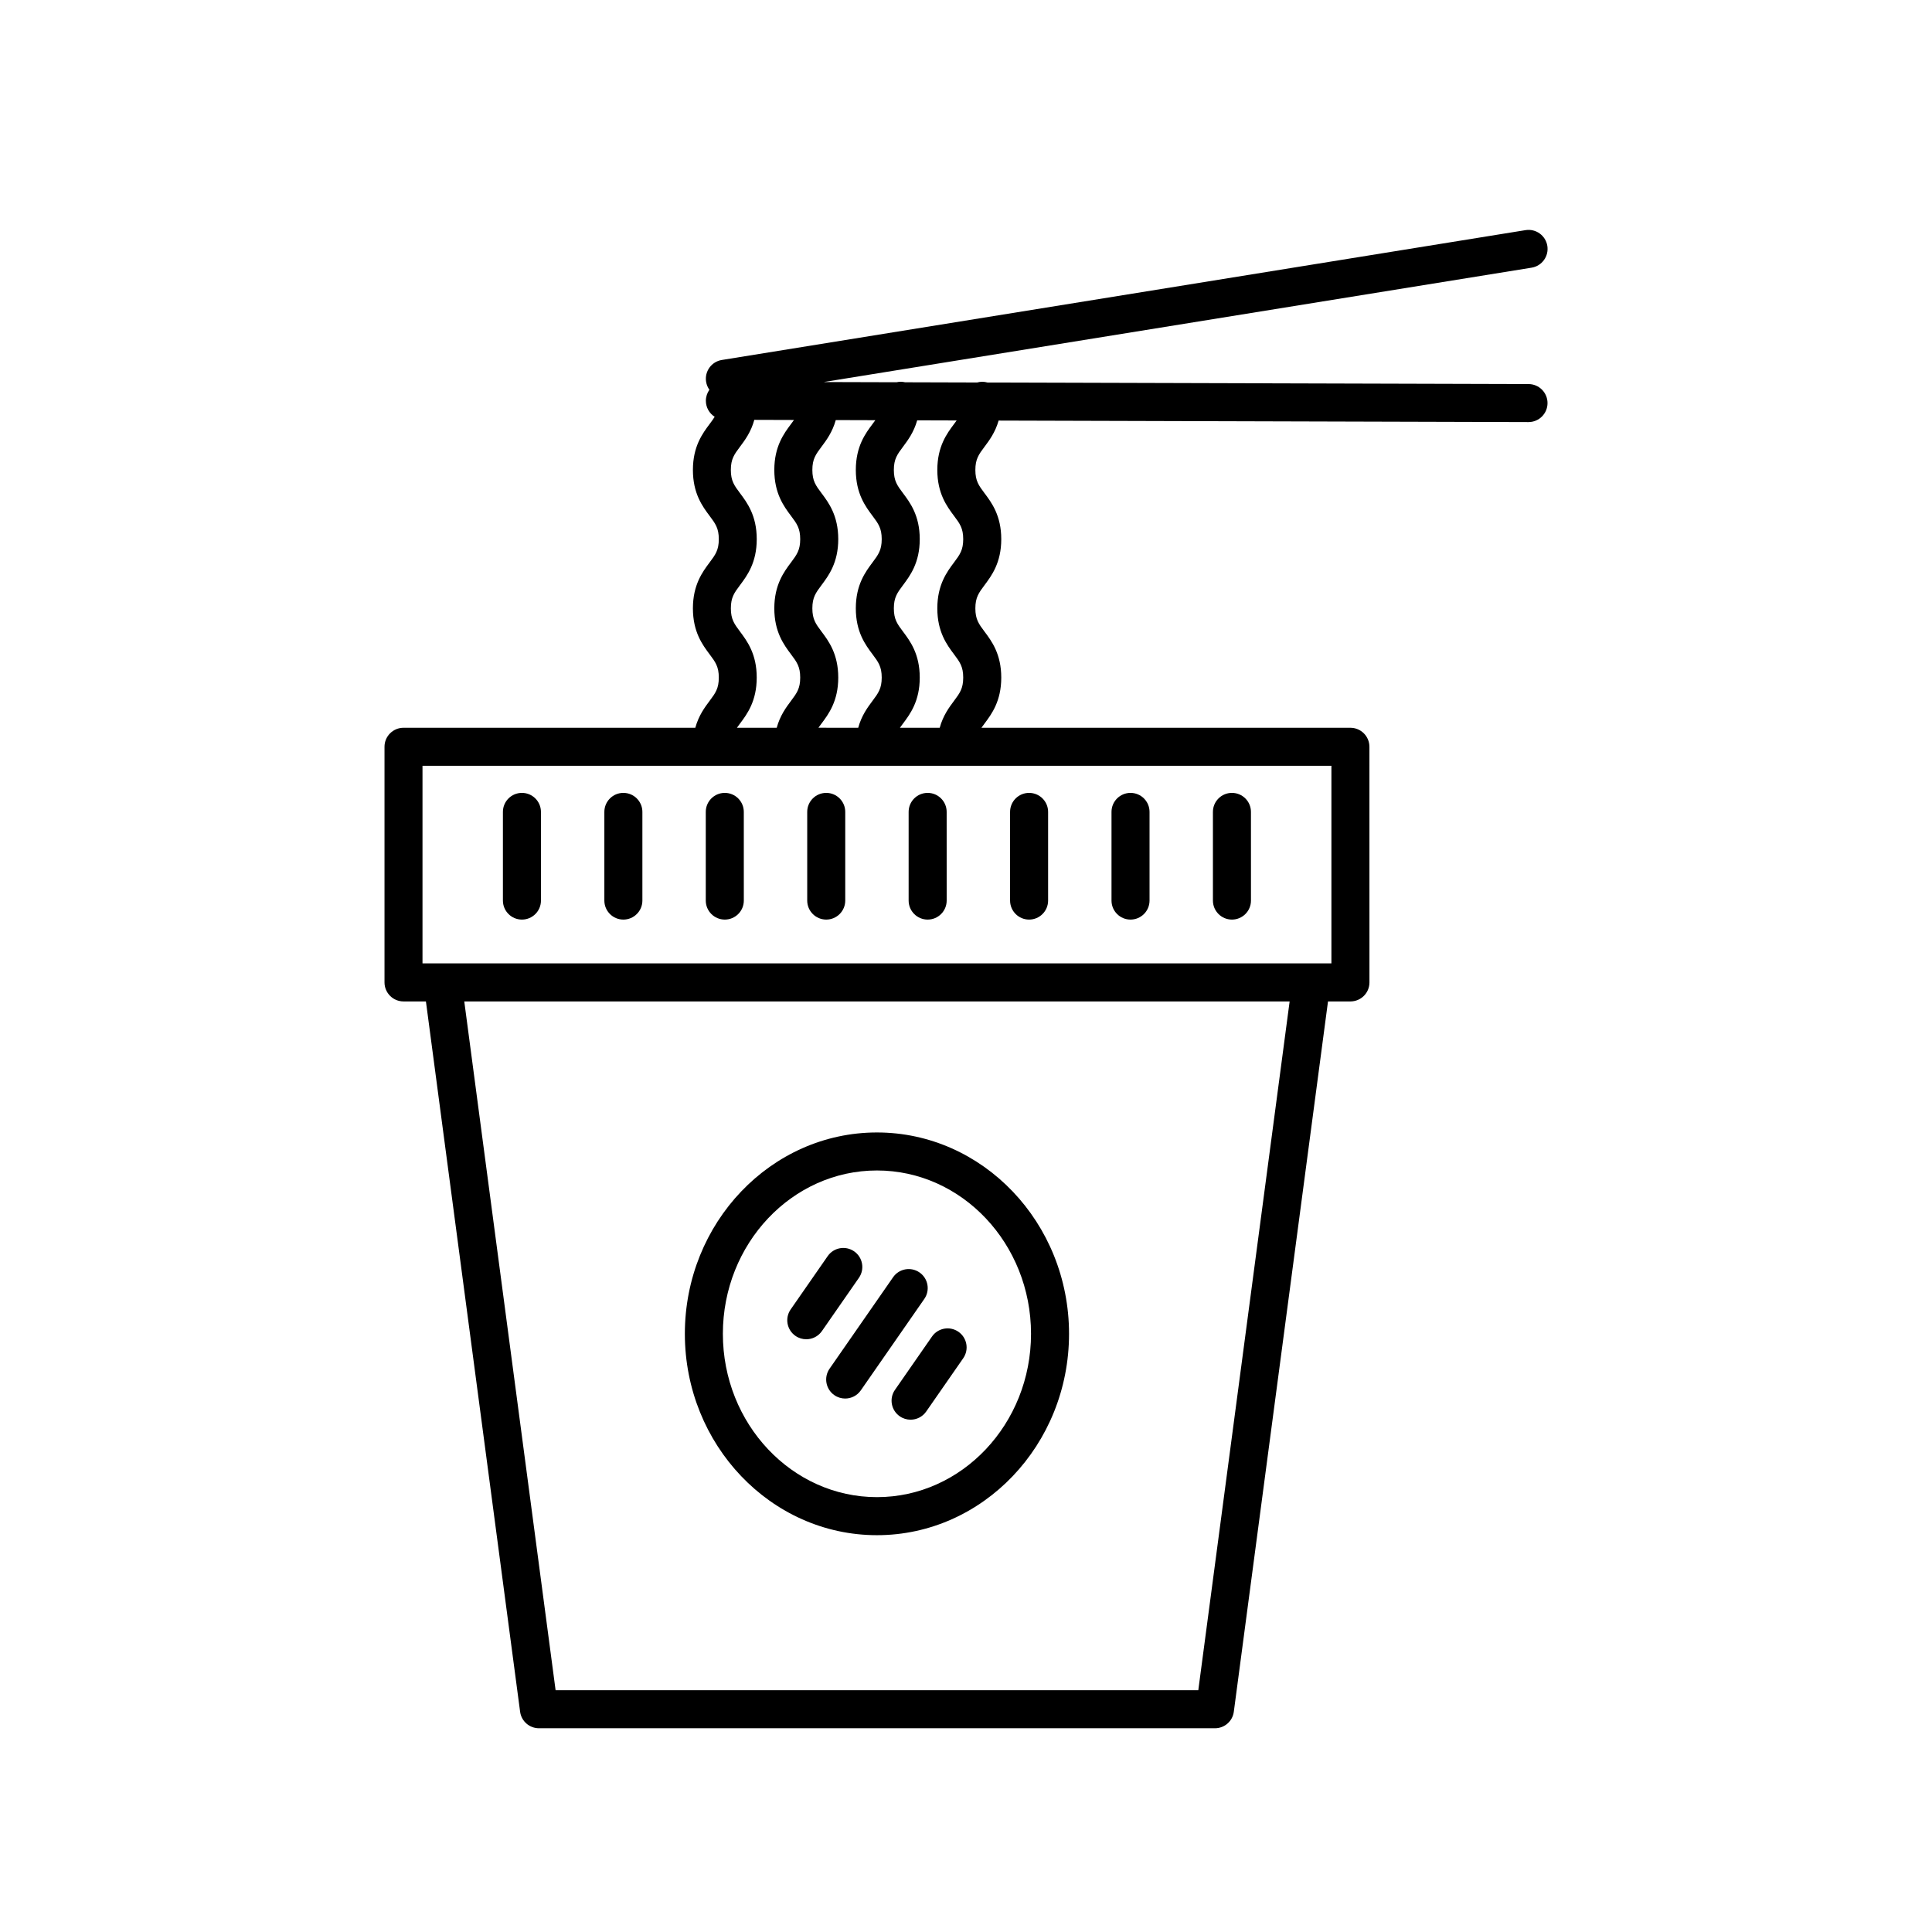
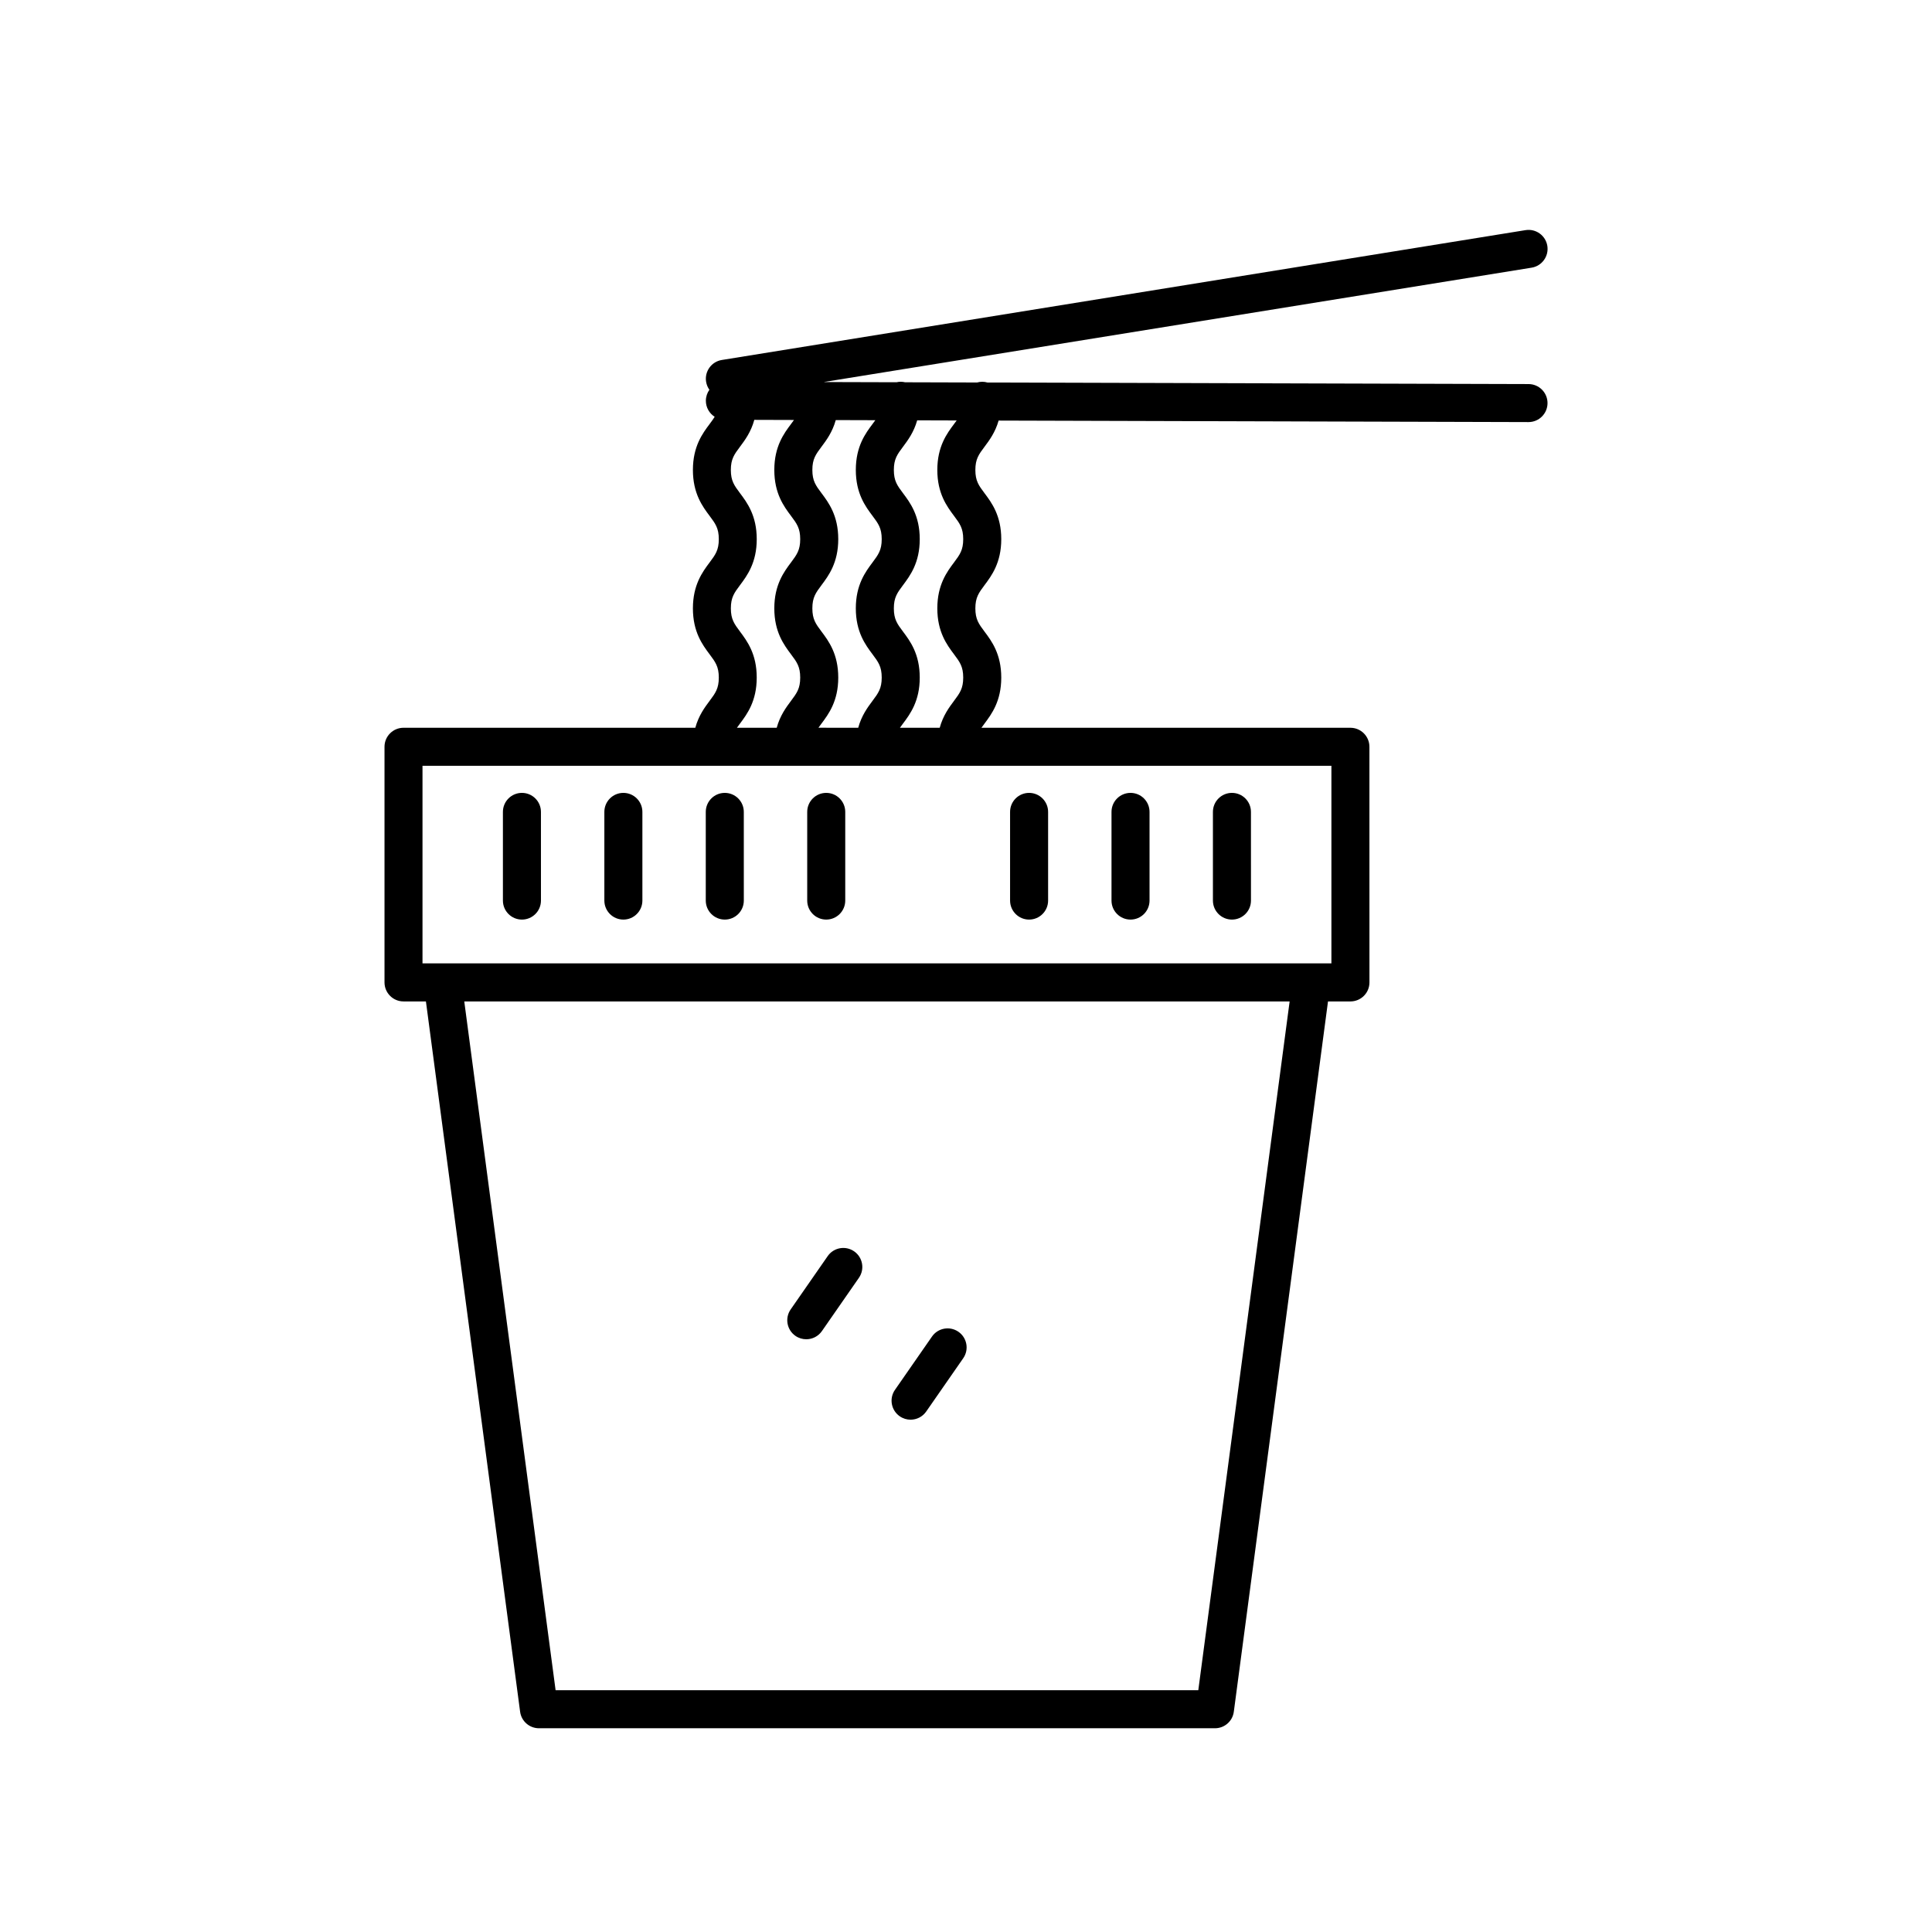
<svg xmlns="http://www.w3.org/2000/svg" fill="#000000" width="800px" height="800px" version="1.1" viewBox="144 144 512 512">
  <g>
    <path d="m250.93 409.39h5.945l24.961 188.24c0.332 2.504 2.469 4.375 4.996 4.375h179.15c2.527 0 4.664-1.871 4.992-4.375l24.961-188.24h5.945c2.781 0 5.039-2.254 5.039-5.039l-0.008-62.445c0-2.781-2.258-5.039-5.039-5.039h-97.781c0.246-0.355 0.52-0.719 0.816-1.113 1.871-2.5 4.438-5.926 4.438-12.188 0-6.262-2.562-9.688-4.438-12.188-1.512-2.023-2.426-3.242-2.426-6.152 0-2.91 0.914-4.129 2.426-6.152 1.871-2.5 4.438-5.926 4.438-12.188s-2.562-9.688-4.438-12.188c-1.512-2.019-2.426-3.242-2.426-6.152 0-2.906 0.914-4.129 2.426-6.148 1.266-1.691 2.848-3.812 3.738-6.941l140.41 0.398h0.016c2.777 0 5.031-2.246 5.039-5.023 0.008-2.781-2.242-5.043-5.023-5.051l-143.39-0.41c-0.441-0.125-0.906-0.199-1.387-0.199-0.473 0-0.926 0.07-1.359 0.191l-19.094-0.055c-0.367-0.086-0.75-0.137-1.145-0.137-0.387 0-0.762 0.047-1.121 0.129l-19.312-0.055 187.61-30.309c2.746-0.441 4.613-3.031 4.172-5.777-0.445-2.746-3.027-4.613-5.777-4.172l-212.99 34.41c-2.746 0.441-4.613 3.031-4.168 5.777 0.129 0.789 0.434 1.508 0.871 2.117-0.582 0.82-0.93 1.82-0.934 2.902-0.004 1.793 0.93 3.367 2.336 4.262-0.367 0.605-0.812 1.207-1.332 1.902-1.871 2.5-4.438 5.926-4.438 12.188s2.562 9.688 4.438 12.188c1.512 2.023 2.426 3.242 2.426 6.152 0 2.906-0.914 4.129-2.426 6.152-1.871 2.5-4.438 5.926-4.438 12.188s2.562 9.688 4.438 12.188c1.512 2.023 2.426 3.242 2.426 6.152 0 2.906-0.914 4.129-2.426 6.152-1.293 1.73-2.918 3.906-3.801 7.152l-77.328-0.004c-2.781 0-5.039 2.258-5.039 5.039v62.445c0.004 2.781 2.258 5.039 5.039 5.039zm210.63 182.54h-170.32l-24.203-182.54h218.73zm-64.723-311.2c1.512 2.023 2.426 3.242 2.426 6.152 0 2.906-0.914 4.129-2.426 6.152-1.871 2.5-4.438 5.926-4.438 12.188s2.562 9.688 4.438 12.188c1.512 2.023 2.426 3.242 2.426 6.152 0 2.906-0.914 4.129-2.426 6.152-1.293 1.73-2.918 3.906-3.801 7.152h-10.547c0.246-0.355 0.52-0.719 0.816-1.113 1.871-2.5 4.438-5.926 4.438-12.188s-2.562-9.688-4.438-12.188c-1.516-2.023-2.426-3.242-2.426-6.152 0-2.91 0.914-4.129 2.426-6.152 1.871-2.5 4.438-5.926 4.438-12.188 0-6.262-2.562-9.688-4.438-12.188-1.516-2.019-2.426-3.242-2.426-6.152 0-2.906 0.914-4.129 2.426-6.148 1.273-1.703 2.871-3.84 3.758-7.004l10.465 0.031c-0.215 0.297-0.441 0.605-0.691 0.938-1.871 2.5-4.438 5.926-4.438 12.188 0 6.25 2.566 9.676 4.438 12.18zm-35.945 56.129c0.246-0.355 0.52-0.719 0.816-1.113 1.871-2.5 4.438-5.926 4.438-12.188 0-6.262-2.562-9.688-4.438-12.188-1.516-2.023-2.426-3.242-2.426-6.152 0-2.91 0.914-4.129 2.426-6.152 1.871-2.5 4.438-5.926 4.438-12.188s-2.562-9.688-4.438-12.188c-1.516-2.019-2.426-3.242-2.426-6.152 0-2.906 0.914-4.129 2.426-6.148 1.285-1.715 2.891-3.863 3.777-7.066l10.488 0.031c-0.227 0.316-0.469 0.645-0.734 0.996-1.871 2.5-4.438 5.926-4.438 12.188s2.562 9.688 4.438 12.188c1.512 2.023 2.426 3.242 2.426 6.152 0 2.906-0.914 4.129-2.426 6.152-1.871 2.5-4.438 5.926-4.438 12.188s2.562 9.688 4.438 12.188c1.512 2.023 2.426 3.242 2.426 6.152 0 2.906-0.914 4.129-2.426 6.152-1.293 1.73-2.918 3.906-3.801 7.152zm-20.781-25.488c-1.512-2.023-2.426-3.242-2.426-6.152 0-2.91 0.914-4.129 2.426-6.152 1.871-2.5 4.434-5.926 4.434-12.188s-2.562-9.688-4.438-12.188c-1.512-2.023-2.426-3.242-2.426-6.152 0-2.906 0.914-4.129 2.426-6.148 1.293-1.727 2.91-3.894 3.793-7.125l10.516 0.031c-0.238 0.336-0.496 0.684-0.777 1.059-1.871 2.5-4.438 5.926-4.438 12.188 0 6.262 2.562 9.688 4.438 12.188 1.512 2.023 2.426 3.242 2.426 6.152 0 2.906-0.914 4.129-2.426 6.152-1.871 2.5-4.438 5.926-4.438 12.188s2.562 9.688 4.438 12.188c1.512 2.023 2.426 3.242 2.426 6.152 0 2.906-0.914 4.129-2.426 6.152-1.293 1.73-2.918 3.906-3.801 7.152h-10.547c0.246-0.355 0.52-0.719 0.816-1.113 1.871-2.5 4.434-5.926 4.434-12.188 0.008-6.269-2.559-9.695-4.43-12.195zm-84.145 35.566h240.87v52.367h-240.87z" />
    <path d="m282.32 387.7c2.781 0 5.039-2.254 5.039-5.039l-0.004-23.5c0-2.781-2.258-5.039-5.039-5.039s-5.039 2.254-5.039 5.039v23.5c0.004 2.781 2.258 5.039 5.043 5.039z" />
    <path d="m309.2 387.7c2.781 0 5.039-2.254 5.039-5.039v-23.5c0-2.781-2.258-5.039-5.039-5.039s-5.039 2.254-5.039 5.039v23.5c0 2.781 2.258 5.039 5.039 5.039z" />
    <path d="m336.08 387.7c2.781 0 5.039-2.254 5.039-5.039l-0.004-23.5c0-2.781-2.258-5.039-5.039-5.039s-5.039 2.254-5.039 5.039v23.5c0.004 2.781 2.258 5.039 5.043 5.039z" />
    <path d="m362.96 387.7c2.781 0 5.039-2.254 5.039-5.039v-23.5c0-2.781-2.258-5.039-5.039-5.039s-5.039 2.254-5.039 5.039v23.5c0 2.781 2.258 5.039 5.039 5.039z" />
-     <path d="m389.84 387.7c2.781 0 5.039-2.254 5.039-5.039l-0.004-23.5c0-2.781-2.258-5.039-5.039-5.039s-5.039 2.254-5.039 5.039v23.5c0.004 2.781 2.258 5.039 5.043 5.039z" />
    <path d="m416.72 387.7c2.781 0 5.039-2.254 5.039-5.039v-23.5c0-2.781-2.258-5.039-5.039-5.039s-5.039 2.254-5.039 5.039v23.5c0.004 2.781 2.258 5.039 5.039 5.039z" />
    <path d="m443.6 387.7c2.781 0 5.039-2.254 5.039-5.039v-23.5c0-2.781-2.258-5.039-5.039-5.039s-5.039 2.254-5.039 5.039v23.5c0 2.781 2.258 5.039 5.039 5.039z" />
    <path d="m470.48 387.7c2.781 0 5.039-2.254 5.039-5.039l-0.004-23.5c0-2.781-2.258-5.039-5.039-5.039s-5.039 2.254-5.039 5.039v23.5c0.004 2.781 2.258 5.039 5.043 5.039z" />
-     <path d="m376.4 550.84c28.07 0 50.906-23.938 50.906-53.363 0-29.426-22.836-53.363-50.906-53.363-28.07 0-50.906 23.938-50.906 53.363 0 29.422 22.836 53.363 50.906 53.363zm0-96.652c22.516 0 40.832 19.418 40.832 43.285 0 23.867-18.316 43.285-40.832 43.285-22.516 0-40.832-19.418-40.832-43.285 0-23.867 18.316-43.285 40.832-43.285z" />
    <path d="m354.8 498.02c0.875 0.609 1.879 0.898 2.871 0.898 1.594 0 3.164-0.754 4.144-2.164l9.809-14.121c1.586-2.285 1.02-5.426-1.266-7.012-2.285-1.586-5.426-1.023-7.012 1.266l-9.809 14.121c-1.59 2.285-1.023 5.426 1.262 7.012z" />
    <path d="m382.44 519.33c0.875 0.609 1.879 0.902 2.871 0.902 1.594 0 3.164-0.754 4.144-2.164l9.809-14.121c1.586-2.285 1.02-5.426-1.266-7.012-2.285-1.586-5.426-1.023-7.012 1.266l-9.809 14.121c-1.59 2.281-1.023 5.422 1.262 7.008z" />
-     <path d="m365.11 513.73c0.875 0.609 1.879 0.898 2.867 0.898 1.594 0 3.164-0.754 4.144-2.164l16.832-24.234c1.586-2.285 1.02-5.426-1.266-7.012s-5.426-1.023-7.012 1.266l-16.832 24.234c-1.586 2.285-1.02 5.426 1.266 7.012z" />
  </g>
</svg>